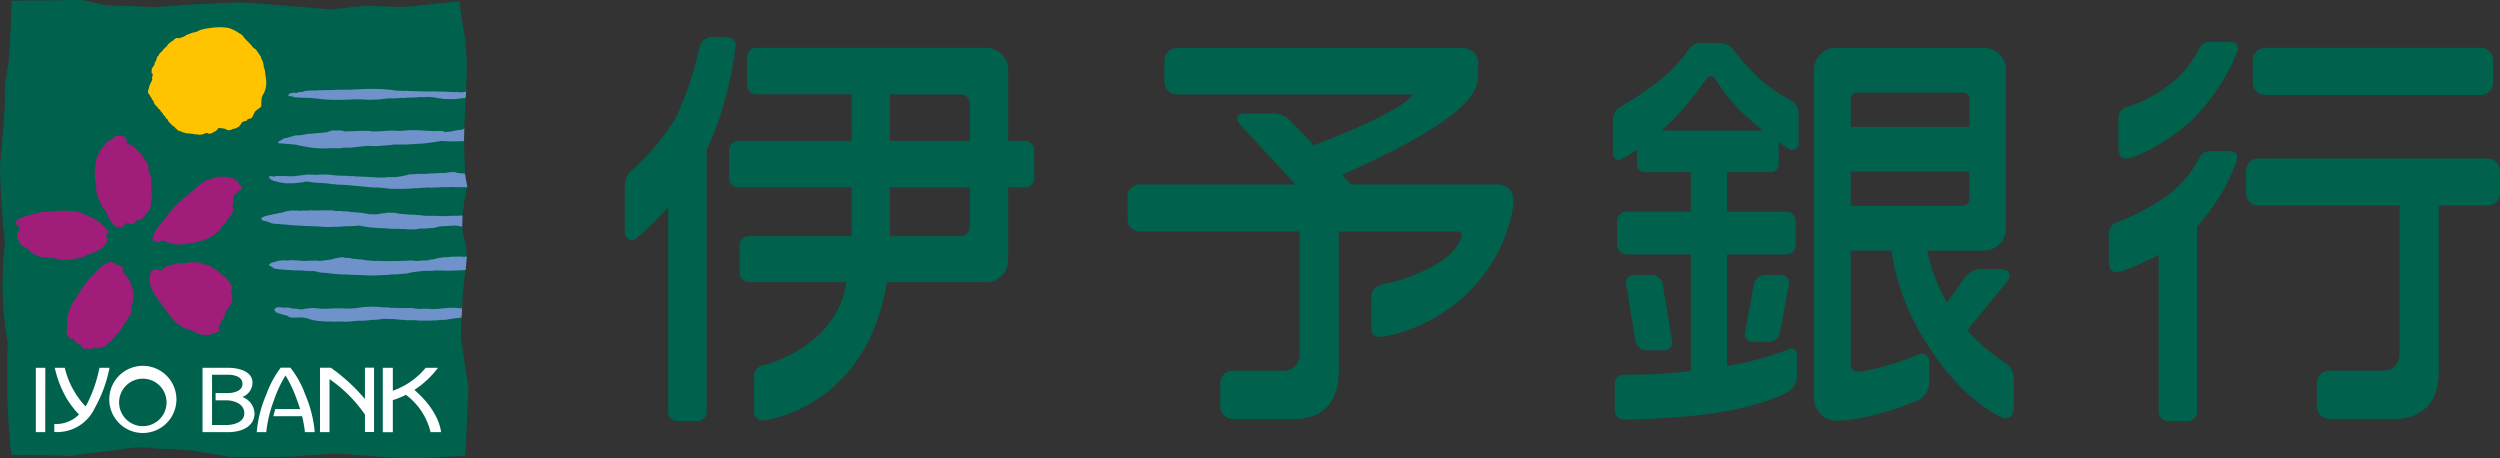
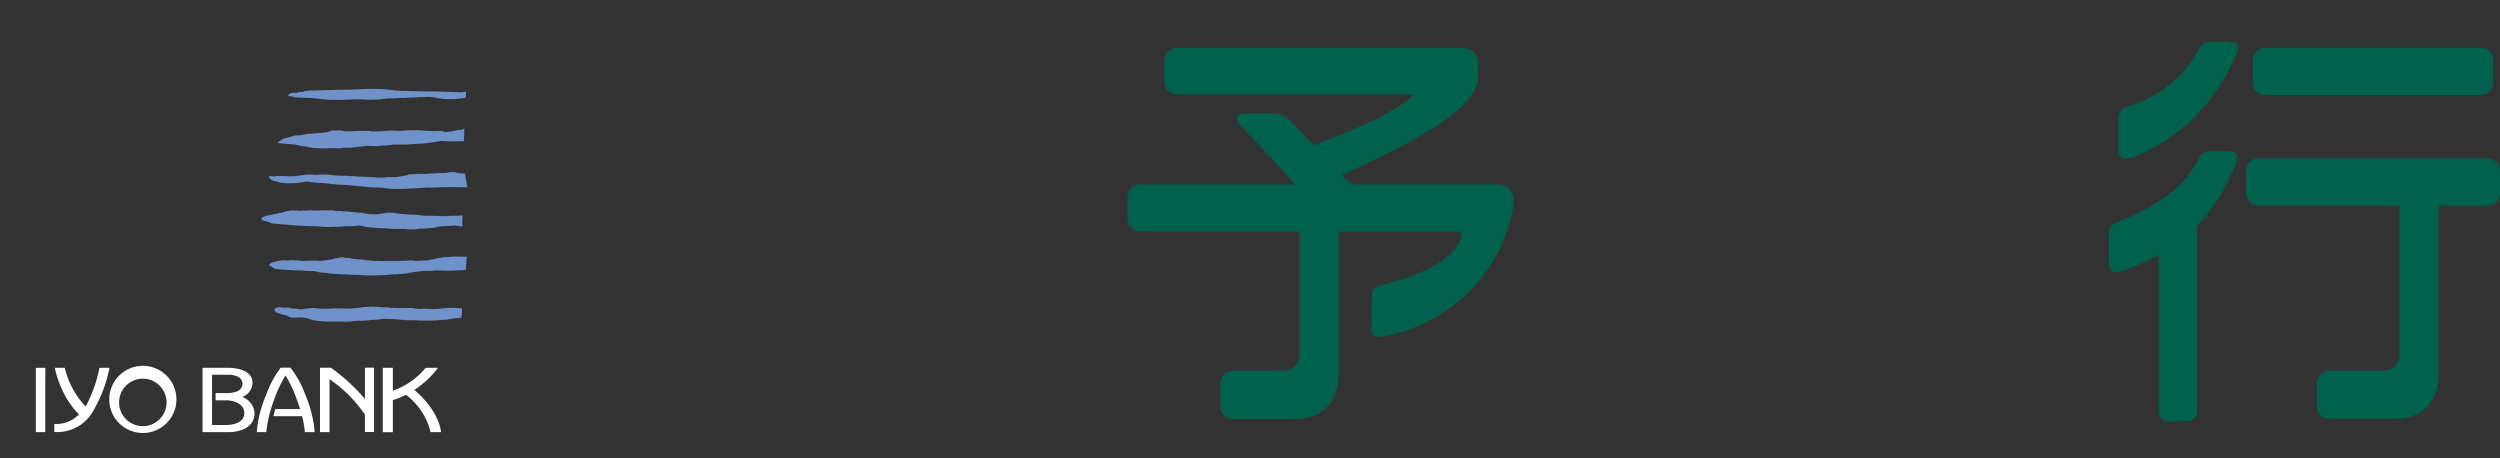
<svg xmlns="http://www.w3.org/2000/svg" width="196.471" height="36.031" viewBox="0 0 196.471 36.031">
  <rect x="0" y="0" width="196.471" height="36.031" fill="#333333" stroke="none" />
  <g id="img_logo02" transform="translate(-179.784 -9071.295)">
    <g id="グループ_1-2" data-name="グループ 1-2">
-       <path id="パス_1-2" data-name="パス 1-2" d="M249.485,9093.468h7.795a1.72,1.72,0,0,0,1.736-1.7v-5.742h1.305a.741.741,0,0,0,.747-.729v-2.2a.742.742,0,0,0-.747-.729h-1.305v-5.614a1.722,1.722,0,0,0-1.736-1.7H239.238a.74.74,0,0,0-.745.728v2.205a.738.738,0,0,0,.745.724h7.474v3.655h-8.887a.74.74,0,0,0-.745.729v2.2a.741.741,0,0,0,.745.729h8.887v3.83h-8.064a.738.738,0,0,0-.745.728v2.156a.736.736,0,0,0,.745.727H246.3c-.773,5.217-6.521,6.526-6.521,6.526a.892.892,0,0,0-.735.846v2.822a.68.68,0,0,0,.677.683l.063,0S247.85,9103.5,249.485,9093.468Zm.233-14.755h5.546a.738.738,0,0,1,.747.729h0v2.926H249.72Zm6.291,7.314v3.1a.738.738,0,0,1-.747.729h-5.544v-3.831Zm-18.428-11.116a26.818,26.818,0,0,1-2.266,8.185v20.565a.737.737,0,0,1-.744.727h-1.533a.735.735,0,0,1-.743-.727v-16.105a20.757,20.757,0,0,1-2.615,2.557.56.56,0,0,1-.742-.28.566.566,0,0,1-.05-.24v-3.818a1.562,1.562,0,0,1,.611-1.143,18.424,18.424,0,0,0,3.372-4.039,25.939,25.939,0,0,0,1.906-5.678,1.032,1.032,0,0,1,.939-.7h1.171c.411-.009.808.313.7.7Z" fill="#00614d" />
      <path id="パス_2-2" data-name="パス 2-2" d="M297.451,9085.79H285.973l-.711-.746c6.215-2.831,10.685-5.31,10.685-7.755v-1.031c0-.606-.358-1.2-1.381-1.2H272.291a.988.988,0,0,0-.994.971v1.719a.986.986,0,0,0,.994.968h18.568s-.685,1.309-7.826,3.994l-1.883-1.97a1.983,1.983,0,0,0-1.247-.532h-2.237c-.682,0-.864.407-.4.9l4.33,4.682H269.385a.984.984,0,0,0-.99.968v1.761a.983.983,0,0,0,.99.969h12.534v9.724a1.229,1.229,0,0,1-1.241,1.212h-4a.982.982,0,0,0-.991.97v1.86a.98.98,0,0,0,.991.971h4.842c2.376,0,3.472-1.545,3.472-3.649v-11.087H294.4a.253.253,0,0,1,.276.228.257.257,0,0,1-.017.119s-.2,1.358-2.49,2.5a15.141,15.141,0,0,1-3.741,1.315c-.555.169-.876.435-.876.97v2.5c0,.534.349.722.982.62a12.805,12.805,0,0,0,6.762-3.586,12.348,12.348,0,0,0,3.42-6.677C298.848,9086.545,298.409,9085.79,297.451,9085.79Z" fill="#00614d" />
-       <path id="パス_3-2" data-name="パス 3-2" d="M318.946,9084.822a.614.614,0,0,0,.618-.607v-1.759c.476.337.819.566.819.566a.516.516,0,0,0,.742-.4v-2.527a1.1,1.1,0,0,0-.551-.886,12.151,12.151,0,0,1-2.586-1.8,18.772,18.772,0,0,1-2-2.239,1.4,1.4,0,0,0-.984-.488h-1.6a1.181,1.181,0,0,0-.926.527,11.539,11.539,0,0,1-2.229,2.383,27.764,27.764,0,0,1-3.169,2.134,1.165,1.165,0,0,0-.539.905v2.69c0,.334.252.673.553.521a9,9,0,0,0,1.335-.781v1.153a.616.616,0,0,0,.62.607h3.611v3.108h-5.042a.742.742,0,0,0-.745.729v1.9a.738.738,0,0,0,.745.729h5.044v9.163a39.346,39.346,0,0,1-5.231.29.7.7,0,0,0-.744.654c0,.015,0,.03,0,.046v2.113a.73.73,0,0,0,.738.722h.007a64.282,64.282,0,0,0,6.457-.419c4.649-.642,6.485-1.8,6.485-1.8a1.482,1.482,0,0,0,.627-1.124v-1.743a.448.448,0,0,0-.68-.435,23.365,23.365,0,0,1-4.808,1.3v-8.761h4.648a.738.738,0,0,0,.745-.729v-1.9a.742.742,0,0,0-.745-.729h-4.648v-3.108Zm-7.558-4.232a34.239,34.239,0,0,0,2.541-3.139.351.351,0,0,1,.644.039,14.374,14.374,0,0,0,2.46,2.964,14.957,14.957,0,0,0,1.31,1.1h-7.985c.33-.286.671-.6,1.03-.964Zm-.2,17.514a.609.609,0,0,1-.49.708.513.513,0,0,1-.139.01h-1.378a.9.9,0,0,1-.864-.718l-.732-4.48a.606.606,0,0,1,.481-.709.664.664,0,0,1,.146-.01h1.38a.9.9,0,0,1,.86.719Zm8.482-.668a.922.922,0,0,1-.875.716h-1.264a.589.589,0,0,1-.621-.556.579.579,0,0,1,.013-.16l.7-3.814a.926.926,0,0,1,.879-.717h1.26a.591.591,0,0,1,.622.559.562.562,0,0,1-.013.158Zm17.722,2.392a14.826,14.826,0,0,1-3-2.574l3.075-3.771c.472-.573.24-1.041-.51-1.041h-1.531a1.611,1.611,0,0,0-1.169.595l-1.447,2.039a13.326,13.326,0,0,1-1.573-4.087h4.456a1.723,1.723,0,0,0,1.737-1.7v-12.534a1.726,1.726,0,0,0-1.737-1.7H324.078a1.724,1.724,0,0,0-1.736,1.7v25.81a1.792,1.792,0,0,0,1.79,1.8,1.538,1.538,0,0,0,.19-.011,12.773,12.773,0,0,0,2.562-.4,22.409,22.409,0,0,0,3.607-1.186,1.6,1.6,0,0,0,.91-1.354v-1.692a.571.571,0,0,0-.826-.567,18.387,18.387,0,0,1-2.479.853c-2.005.607-2.376.474-2.376.474a.506.506,0,0,1-.5-.5v-9h3.207a18.437,18.437,0,0,0,2.965,7.605c2.818,4.4,5.784,5.536,5.784,5.536.371.168.866-.083.866-.741v-2.483a1.355,1.355,0,0,0-.654-1.065Zm-12.166-20.769a.49.49,0,0,1,.5-.48h8.328a.49.49,0,0,1,.5.48v2.205H325.23Zm0,5.723h9.323v2.2a.5.5,0,0,1-.5.487h-8.825Z" fill="#00614d" />
      <path id="パス_4-2" data-name="パス 4-2" d="M357.811,9078.762h16.924a.985.985,0,0,0,.994-.973v-1.764a.986.986,0,0,0-.994-.971H357.811a.985.985,0,0,0-.989.971v1.764A.984.984,0,0,0,357.811,9078.762Zm17.448,4.983H357.29a.984.984,0,0,0-.991.968v1.766a.983.983,0,0,0,.991.971h11.068v11.76a1.23,1.23,0,0,1-1.243,1.212h-4.257a.985.985,0,0,0-.993.97v1.856a.983.983,0,0,0,.993.971h5.111c2.373,0,3.469-1.546,3.469-3.65v-13.116h3.825a.983.983,0,0,0,.992-.97v-1.767a.985.985,0,0,0-1-.968Zm-20.2-9.154h-1.67a.914.914,0,0,0-.726.427,8.314,8.314,0,0,1-2.306,2.866,9.681,9.681,0,0,1-3.333,1.785.956.956,0,0,0-.757.88v2.341c0,.8.323,1.094,1.337.688a15.161,15.161,0,0,0,4.516-2.919,16.323,16.323,0,0,0,3.5-5.308c.138-.374.02-.759-.562-.759Zm0,8.588h-1.67a.913.913,0,0,0-.726.432,8.3,8.3,0,0,1-2.306,2.863,16.548,16.548,0,0,1-4.086,2.241.962.962,0,0,0-.761.881v2.208c0,.8.323,1.1,1.337.69a17.878,17.878,0,0,0,2.583-1.179v12.347a.734.734,0,0,0,.742.727h1.535a.735.735,0,0,0,.742-.727v-14.575a15.389,15.389,0,0,0,3.089-5.08c.139-.375.1-.826-.48-.826Z" fill="#00614d" />
    </g>
    <g id="グループ_2-2" data-name="グループ 2-2">
-       <path id="パス_5-2" data-name="パス 5-2" d="M216.254,9082.405v.337h.014v.537h.012v.339l.014.012v.341l.014.013v.282h.014v.425l.014.014c-.014.071.014.156-.031.212l.18,1.085c.025.042-.031.057,0,.1-.031.015,0,.071-.031.085a.458.458,0,0,0-.028.2c-.029,0,0,.042-.029.055.016.058-.026.07-.014.127-.028.014,0,.072-.012.072.012.069-.029.083-.014.154-.029.016,0,.056-.029.069.015.057-.027.07-.014.127-.031.031,0,.085-.031.111a.469.469,0,0,1-.026.13c.012.056-.029.083-.014.141-.029.013.014.069-.015.086.015.054-.027.083-.012.139-.031.014,0,.073-.031.085.016.069-.027.1-.012.154-.027.029,0,.087-.027.1.014.071-.031.1-.014.171,0,.042-.031.068-.014.113l-.028.9c-.013.056.029.071.016.125.029.015-.014.073.015.1-.015.042.027.071.014.127.029.015,0,.071.029.085-.016.043.029.071.014.114a.74.74,0,0,1,.045.183.43.43,0,0,1,.031.127c-.017.068.057.085.027.169.014.044.029.084.043.127.031,0,0,.056.031.069-.014.044.028.059.014.114.028.016-.014.071.014.085-.012.072.029.112.015.2.027.042,0,.112.027.139.017.143.017.285.02.425.028.013.014.057.014.069l-.083,1.127a.569.569,0,0,0-.029.228c-.027.026,0,.085-.027.111.014.071-.031.114-.014.184-.031.028,0,.087-.031.114.017.083-.028.125-.012.2-.028.027.015.1-.014.127.014.085-.027.142-.014.226-.029.028,0,.1-.029.125.016.087-.027.145-.014.227-.027.042,0,.1-.027.129.014.125-.028.212-.014.337-.028.042,0,.126-.012.168.014.143-.029.239-.014.381h-.013c.013.128-.029.228-.014.354l-.056.846c0,.042.015.1-.011.129.026.014.012.04.012.071h-.012v.295l-.014.017v.941c-.027,0-.014.031-.014.059.031.026-.014.085.017.113-.017.071.026.112.014.184.028.026,0,.083.028.113-.014.069.029.112.015.182.031.015,0,.07.031.085-.014.073.029.113.014.185.028.042.015.127.029.183.014.029-.014.085.014.1-.014.071.031.1.014.17.031.027,0,.085.031.112-.014.07.031.1.015.17.029.029,0,.085.029.114-.014.068.029.1.012.168.031.015-.009.07.017.085-.014.069.029.1.016.169.029.015,0,.07.029.085-.014.07.028.1.014.172.031.012,0,.054.031.067-.013.069.028.1.014.17.029.015,0,.069.029.1-.029.069.014.1,0,.167.027.014,0,.071.031.086-.017.057.031.085.014.156.029.013,0,.069.029.1-.012.058.028.087.014.144.027.013,0,.069.027.083,0,.015-.014.057.017.057-.028.085.017.114,0,.185.031.025,0,.068.031.081a2.787,2.787,0,0,1,.014.466h-.014v.283h-.017c.017.184-.027.341-.01.522v.3l-.014.013c.014.169-.027.3-.014.464l-.014.018c.014.183-.029.323-.014.508l-.012.013c.012.184-.027.324-.013.509l-.014.013c.017.156-.027.268-.014.438h.011a2.9,2.9,0,0,0,0,.4l-.014.013c-.013.086,0,.186-.013.255-.014.044,0,.1-.014.144.016.139-.026.252-.012.393-.031.059,0,.143-.028.186a.589.589,0,0,1-.014.225c.014.125-.031.211-.014.323-.014.013,0,.044-.014.057-.045.013-.1-.013-.146.013h-.271l-.014.017c-.158-.015-.3.031-.46.015l-.014.016c-.158-.015-.289.028-.447.015v.014l-.014-.014c-.058.029-.158-.014-.214.014-.146-.014-.275.03-.433.018v.015c-.156-.014-.271.027-.429.014l-.016.016c-.172-.015-.3.028-.474.017-.043.027-.129,0-.172.027-.127-.014-.244.028-.374.016l-.014.013c-.172-.026-.3.018-.474,0-.014.027-.031.014-.045.014a.189.189,0,0,0-.127,0c-.2.014-.374-.027-.563-.013h-.012c-.13.015-.23-.026-.374-.013-.043-.027-.129,0-.187-.027-.1.017-.171-.026-.287-.014-.043-.027-.115,0-.158-.027-.127.015-.215-.026-.33-.011-.059-.028-.143,0-.187-.028a2.508,2.508,0,0,0-.332,0c-.045-.029-.113,0-.156-.029-.132.016-.217-.027-.345-.012-.043-.029-.115,0-.158-.029-.131.015-.217-.027-.345-.012l-.016-.016c-.144.016-.257-.025-.4-.01-.057-.031-.144,0-.187-.014-.144.014-.245-.031-.388-.016v-.014c-.141.015-.242-.027-.388-.012V9107c-.143.015-.258-.028-.4-.012v-.016c-.156.018-.271-.026-.429-.011l-.014-.015c-.2.015-.374-.025-.575-.01l-.012.014c-.129-.014-.232.029-.362.015-.058.029-.142,0-.187.029-.127-.015-.23.029-.359.015-.041.029-.129,0-.185.029-.146-.012-.261.031-.4.015l-.014.016a3.673,3.673,0,0,0-.388,0l-.014.013c-.144-.013-.256.027-.4.015-.043.027-.13,0-.173.029-.141-.014-.242.029-.385.016v.015h-.2l-.016.014h-.158v.015h-.747l-.014.016v-.016H201.9v.014h-1.911v.014H198.7v.015h-.145l-.012-.015h-.058l-.014.015h-.043l-.014-.017-.031.017h-.1l-.015-.017h-.345v-.017h-.168l-.014-.014h-.058v-.014h-.057l-.015-.014h-.072l-.014-.016h-.043l-.014-.014H197.4l-.016-.013h-.043l-.014-.015h-.068l-.013-.015H197.2v-.014h-.16v-.015h-.069l-.017-.013H196.9l-.014-.014h-.073v-.015h-.074l-.012-.013h-.072v-.016h-.1l-.014-.013H196.5l-.017-.013H196.4v-.016h-.158v-.014h-.07l-.014-.015h-.062l-.014-.012h-.07v-.016h-.086l-.015-.012h-.055v-.015h-.071l-.014-.015h-.059l-.013-.012h-.088v-.015h-.143v-.016h-.073l-.014-.014h-.07l-.014-.015h-.072v-.014h-.069l-.012-.014h-.058v-.015h-.1v-.015h-.158l-.016-.014h-.143l-.015-.014H194.3v-.015h-.17l-.016-.015h-.165v-.012h-.172v-.016h-.156l-.014-.015h-.161l-.012-.015h-.158v-.016h-.187l-.013-.013h-.175v.023h-.314l-.014-.015h-.146l-.012-.013h-.158v-.014H192.1l-.014-.014h-.175l-.014-.016h-.172v-.016h-.16l-.014-.015h-.185v-.017h-.16v-.013h-.4v-.015h-.175l-.014.015h-.215v.014h-.115v.014h-.1l-.014.014h-.115l-.017.015h-.069l-.016.014h-.115l-.014.012h-.1l-.014.014H189.6v.035h-.115v.015h-.2c-.043.015.275,0-.115.015l-.014.015h-.115l-.016.014h-.082c-.046,0,.244-.015-.115.015v.015h-.1c-.045,0,.314-.017-.129.017-.031,0,.287-.017-.115.014v.014h-.1l-.014.014h-.088c-.041,0,.275-.014-.113,0l-.015.014h-.1v.016h-.1v.015h-.1c-.045,0,.273-.015-.115.013l-.016.015h-.083l-.017.014h-.086c-.043,0,.273-.015-.127.015v.016h-.089c-.043,0,.285-.016-.115.014h-.088l-.014.014h-.086l-.014.014h-.084v.015h-.1l-.016.015h-.072l-.014.013h-.088l-.014.016h-.088v.013h-.1l-.017.016h-.068l-.015.014h-.143l-.017.016h-.07l-.014.015H186v.012h-.086l-.015.016h-.069l-.017.013h-.072v.015h-.1v.013h-.072l-.016.015h-.068v.015H185l-.014-.017h-.376l-.014-.014h-.544l-.014-.014h-.6l-.014-.014h-.879l-.012-.015h-.014l-.016.015-.014-.015-1.433.008-.017.014v-.014h-.342l-.017-.041v-.073h-.022v-.125h-.014v-.071l-.013-.014.013-.029h-.013v-.156h-.014v-.14l-.016-.014v-.127l-.017-.015v-.111l-.014-.018v-.308h-.012v-.122h-.014v-.169l-.014-.014v-.156l-.017-.016v-.168H180.5V9105l-.012-.014v-.186h-.017v-.141l-.013-.013v-.169l-.014-.015v-.381l-.014-.014v-.254h-.017v-.256h-.017v-.24l-.014-.013v-.324l-.012-.015v-.212l-.017-.015-.01-2.354s.046.029.017-.028h-.017v-.069h.013v-1.044h.014l-.014-.027.014-.015v-.676h.015v-.085h-.027l.014-.042v-.3h-.014v-.1l-.014-.015v-.057l-.015-.014v-.085h-.014v-.069l-.014-.015v-.054h-.016v-.158l-.015-.013v-.086h-.012v-.085l-.014-.014v-.083l-.014-.015v-.069l-.016-.016v-.1h-.017v-.083l-.014-.014v-.084l-.014-.014v-.086l-.014-.015v-.227h-.012v-.112h-.014v-.139h-.017v-.129h-.014V9096l-.015-.015v-.14l-.014-.015v-.142h-.016v-.168l-.015-.018v-.182l-.015-.013v-.425h-.014v-.256h-.014v-.38h-.014v-.973h.015v-.422l.016-.016v-.324l.013-.014v-.5h.018v-.241h.017v-.2l.015-.015v-.183l.017-.016v-.186l.014-.013V9091h.014v-.125h.014v-.142h.014v-.127h.016v-.3h0v-.168l-.017-.015v-.171h-.016v-.17l-.014-.012v-.143l-.014-.016v-.168h-.045v-.149l-.017-.014v-.154l-.014-.015v-.156h-.013v-.161h-.016v-.338l-.017-.015v-.169h-.014v-.184l-.014-.014v-.154h-.014v-.157l-.014-.014v-.238l-.017-.014v-.239h-.014v-.212h-.014v-.269h-.022v-.253h0v-.271h-.014v-.31l-.014-.013v-.281h-.014v-.283h-.017l.017-.014v-.085H179.8v-.409h-.014v-.564h.016c-.016-.141.026-.254.012-.4.028-.042,0-.112.028-.156-.014-.1.027-.17.014-.253.014-.042-.016-.1.014-.127-.014-.085.027-.143.014-.241.028-.027,0-.1.028-.125-.014-.114.029-.185.013-.281.027-.044,0-.113.027-.157-.015-.1.028-.154.014-.252.028-.042-.015-.114.014-.156-.015-.1.028-.168.014-.281.031-.044,0-.127.027-.169-.013-.127.03-.227.014-.354h.016c-.016-.139.027-.224.01-.365.031-.042,0-.113.031-.156-.017-.125.027-.212.01-.337.017-.042-.014-.126.017-.186-.017-.126.028-.225.014-.351.028-.042,0-.127.028-.185-.017-.112.026-.2.012-.311h.014v-.324h-.031l.014-.014-.014-.015c.014,0,.014-.014.014-.027l-.014-.014v-.818c.028-.029,0-.1.028-.127-.014-.071.029-.112.014-.2.029-.014-.014-.071.015-.1-.015-.057.028-.085.014-.154.027-.016,0-.073.027-.1-.014-.057.029-.1.014-.17.029-.016,0-.085.029-.1-.014-.069.029-.1.014-.153.031-.028,0-.087.031-.1-.031-.069.014-.112,0-.169.028-.029,0-.07.028-.085-.014-.069.026-.111.012-.169.028-.028,0-.085.028-.1-.014-.071.027-.1.013-.156.028-.029,0-.069.028-.083-.014-.071.031-.114.017-.186.014-.015-.017-.068.014-.085.014-.056,0-.127.014-.183h-.017c.029-.044,0-.129.029-.171-.015-.142.028-.253.014-.4h.014c-.017-.153.031-.268.014-.422l.014-.015c-.014-.154.027-.281.014-.451h.014a4.777,4.777,0,0,1,0-.493h.017v-.354l.012-.014v-.337l.017-.015v-.381l.014-.013v-.409h.014V9072h.014v-.366l.014-.014v-.24c.04-.042.143,0,.2-.028h.261c.014.026.028.013.041.013l.014-.013h.618c0-.018.014-.018.031-.018l.014.018c.012-.045.041.014.055-.018h1.236c.031-.027.072-.013.1-.013.016.026.06.013.089.013v-.013h1.132c.015-.027.029.013.044,0,.3-.029.632,0,.936-.018l.014-.014h.759l.13.041c.027.029.1.015.143.029l.13.042c.057-.016.1.014.158.014.03.013.074.027.115.042s.1.012.143.027a.828.828,0,0,1,.117.041.627.627,0,0,0,.171.015c.031.013.072.027.1.041a.586.586,0,0,0,.16.029.954.954,0,0,1,.115.041c.031.014.115,0,.142.014.016.029.071,0,.088.029a2.249,2.249,0,0,0,.429.013v.014h.275l.014.016h.359v.013h.4l.014.015h.3l.017.018c.071-.018.156,0,.213-.018.06.029.146-.014.187.015h.287l.017.012h.314l.013.013h.3l.014.015c.189-.015.332.026.5.014l.017.013h.314c.014.027.057.016.1.015v-.015c.142.015.259-.028.4-.015l.016-.014c.146.014.257-.03.4-.018l.014-.014c.156.014.287-.029.46-.015.042-.029.129.014.185-.014.16.011.287-.03.447-.017v-.04c.173.014.3-.029.46-.015l.013-.018c.156.013.3-.026.46-.013l.014-.014c.185.014.331-.032.5-.018l.014-.015a1.292,1.292,0,0,0,.23,0h.345v-.009h.3l.014-.015c.187.015.345-.031.534-.019l.014-.013a.6.6,0,0,0,.228-.015h.359v-.014h.331l.014-.016h.318v-.013h.388v-.014c.071.014.17,0,.23.014.028,0,.07.014.1-.017v.017c.084.014.189,0,.261.012.129-.015.23.027.359.015.041.026.129,0,.185.026.115-.013.2.027.33.015v.014c.13-.014.216.029.345.014.043.027.129-.015.175.015.111-.017.185.026.3.012.045.029.115,0,.156.029.115-.016.189.025.3.012.027.029.1,0,.129.029.115-.016.216.024.331.012.043.029.115,0,.144.027.114-.029.184.013.3,0,.045.026.115,0,.16.026.115-.014.2.029.3.015.058.026.129,0,.187.026.088-.015.144.028.246.015.041.028.115,0,.156.028.06,0,.129-.017.175.013.041,0,.084-.013.1,0,.132-.016.215.028.33.014.046.027.13,0,.175.027.1-.015.17.027.271.015.043.027.115,0,.158.027.115-.016.189.024.288.014.027.024.1,0,.129.024.1-.026.158.015.244,0,.043.027.117,0,.158.027.088-.013.132.029.216.013.028.029.088,0,.115.029.027,0,.058-.015.074.014a.448.448,0,0,0,.2-.016c.1.016.155-.027.256-.015.031-.029.089,0,.115-.029.088.016.146-.029.23-.013.031-.029.1,0,.129-.017.086.015.129-.028.216-.015.027-.029.086,0,.113-.029.087.016.144-.028.23-.014.016-.029.074,0,.1-.029a.262.262,0,0,0,.142-.015c.072.015.13-.027.2-.014.031-.03.1,0,.133-.018.1.015.156-.027.243-.013.041-.029.1,0,.129-.029a.269.269,0,0,0,.144-.014.59.59,0,0,0,.23-.018h.63l.014.017h.431l.016.014h.3l.017.014h.373l.014.016h.287l.013.012h.589l.017.014h.285c0,.015.014.015.029.015.045-.03.1,0,.143-.03a.641.641,0,0,0,.173,0c.028-.014.074,0,.1-.014.057-.015.132,0,.172-.016.1.016.159-.026.258-.014.029-.031.115,0,.144-.031.1.015.16-.026.26-.014.028-.029.1,0,.13-.029.1.015.156-.029.257-.017.028-.027.088.017.115-.013.1.013.156-.028.244-.015.028-.029.088,0,.129-.029.088.015.142-.027.244-.017.029-.027.1,0,.129-.027a1.294,1.294,0,0,1,.23-.015c.043-.027.1,0,.144-.013.087.013.129-.029.216-.018.041-.026.115,0,.142-.026.088.014.129-.029.216-.016.027-.026.1,0,.144-.026.086.013.141-.031.228-.018.029-.026.088,0,.115-.026.088.014.158-.029.259,0,.028-.029.084,0,.127-.029.043.016.131-.042.131.042-.014.056.031.085.013.141.029.027,0,.1.031.127-.028.057.013.1,0,.17.027.014,0,.085.027.1-.014.083.029.114.015.183.031.029,0,.071.031.085-.014.085.029.127.016.2.014.042.014.086.028.127-.041.014,0,.043.014.059-.028.069.017.113,0,.181.031.031,0,.085.031.1-.013.057.029.083.016.143.029.026,0,.081.029.111-.014.057.029.083.014.142.029.026,0,.085.029.111,0,.027-.014.057.015.07-.029.071.016.1,0,.186.03.012,0,.056.03.085-.014.056.031.084.013.153.03.014,0,.057.03.071-.012.07.029.1.015.169.029.013,0,.069.029.1-.014.058.031.1.014.17.017.016-.014.087.017.1a1.779,1.779,0,0,1,.015.253c.028.027,0,.086.028.127-.012.142.031.241.017.4h.014a.408.408,0,0,0,.017.2v.3h.014v.339c.014,0,0,.026.017.041l-.017.014c.017.156,0,.325.017.479l-.014.016v.507l-.014.016v.438h-.014v.437l-.015.015v.31l-.039.607v.295h-.014c.014.156-.029.285-.014.438v.015c.017.169-.027.3-.014.466h-.014c.017.168-.027.3-.014.465h-.014v.281h-.014c.017.156-.026.269-.012.41Z" fill="#00614d" />
-       <path id="パス_6-2" data-name="パス 6-2" d="M191.415,9078.5l.014-.1h0c0-.042.027-.042.013-.085h.014c0-.041.031-.055.017-.1h.014c-.014-.042.027-.054.014-.1h.014c-.014-.041.027-.041.014-.083h0c0-.029.043-.03.027-.071.046-.027.016-.085.06-.112,0-.042.043-.07.056-.112s.041-.057.055-.114c.03-.027.014-.1.014-.139l-.014-.1h.014c-.014-.042.029-.056.012-.113h.017c0-.056.045-.126,0-.183-.026-.013-.053-.013-.067-.039,0,0,.014-.026,0-.026a.392.392,0,0,1,0-.128v-.183h.017a.278.278,0,0,1,.053-.112.152.152,0,0,1,.045-.058.5.5,0,0,1,.1-.141c-.014-.042.031-.057.014-.1h0c.014-.056.014-.111.043-.127s.031-.054.058-.069c-.014-.028.028-.028.014-.07h0c0-.041.043-.057.043-.1h.014a.243.243,0,0,1,.1-.238v-.011a.014.014,0,0,0,.016-.011v0a.2.2,0,0,0,.072-.127,1.8,1.8,0,0,1,.156-.17c.043,0,.057-.042.087-.071.012-.056.071-.083.1-.127a1.146,1.146,0,0,1,.141-.153c.014,0,.028-.015.043-.027a.279.279,0,0,0,.113-.143c.045-.042.058-.1.1-.111a.792.792,0,0,1,.129-.114c.029-.015.043-.042.07-.042a.184.184,0,0,1,.1-.071c0-.013.027,0,.027-.026.074-.027.1-.1.173-.142a.175.175,0,0,1,.057-.042c.027,0,.027-.015.045-.028h.142v.014a.393.393,0,0,0,.23-.044c.029,0,.043,0,.057-.027a.11.11,0,0,0,.07-.015c.031-.012.045-.012.058-.027a.148.148,0,0,0,.074-.028.426.426,0,0,0,.156-.1c.014-.015.045,0,.029-.015a.071.071,0,0,0,.055-.029c.031,0,.031-.014.047-.027.041.015.055-.015.086-.015a.06.06,0,0,0,.055-.027.168.168,0,0,0,.088-.028.084.084,0,0,0,.057-.026c.045.012.058-.016.086-.029.057.014.074-.016.115-.016h0c.043,0,.057-.028.088-.028s.084,0,.1-.026a.077.077,0,0,0,.055-.029c.029,0,.043,0,.057-.029.031.016.043-.014.058-.014s.027-.029.043-.029c.045-.014.057-.014.072-.026a.076.076,0,0,0,.057-.031c.031-.014.072,0,.1-.014v-.015c.044.015.056-.013.1-.013h0c.06,0,.086-.031.129-.031.058.016.072-.026.13-.013v-.014c.186,0,.331-.06.517-.06.014-.014.058,0,.086-.014h0a3.777,3.777,0,0,1,.8,0h.1v.015h.1v.015c.012-.015.026-.015.055-.015v.015c.029.014.072,0,.087.014a.113.113,0,0,0,.071.026c.085.027.159.071.259.1.086.057.187.085.259.141.074.014.1.083.158.083.017.042.06.042.088.07.014.044.07.015.1.058a.733.733,0,0,1,.23.237c.029.029.043.056.072.085a2.635,2.635,0,0,0,.275.281c.027.053.086.067.115.124.055.068.129.127.187.194a.32.32,0,0,0,.1.142.9.9,0,0,1,.3.268c.014.042.043.055.057.083.016.044.058.059.058.1a.247.247,0,0,1,.043.042c0,.043.03.056.058.083,0,.057.057.07.057.111h.015c-.015.029.014.044.028.058-.014.042.015.069.015.1s.031.044.031.071.014.028.027.042a.064.064,0,0,0,.029.056c-.016.029.014.027.028.042-.014.042.017.056.017.085a.161.161,0,0,0,.027.085c-.014.068.029.083.015.142h.014a.671.671,0,0,0,.017.194h.014c0,.042,0,.057.029.069-.015.044.014.058.014.085,0,.056.028.056.028.1h0a.951.951,0,0,0,.031.212c-.014.083.031.125.017.211.027.056.014.141.041.21a1.332,1.332,0,0,0,.015.252v.111h0l-.012.086h0v.085h-.013c-.017.068,0,.14-.017.2h-.014c.017.041-.027.054-.014.1h-.014c.014.042-.029.042-.014.1-.043.029-.027.085-.057.127-.041.112-.142.183-.159.295s-.069.144-.053.255h0l-.016.1h0a3.415,3.415,0,0,0-.013.393h0c.029.085-.055.085-.069.141-.046,0-.014.042-.06.042-.042.029-.069.071-.129.085a.49.49,0,0,1-.1.086.453.453,0,0,0-.158.168c-.012.017-.041.028-.028.056-.014.031-.045.031-.027.073a.065.065,0,0,0-.031.056c-.027.014-.027.07-.055.1a.346.346,0,0,1-.189.212c-.041-.013-.055.015-.1.015h0c-.044,0-.058.029-.088.029s-.043.028-.057.042-.043.056-.057.083a.015.015,0,0,0-.015.017h-.086v.014c-.043,0-.057.015-.1.015v.014c-.045-.014-.058.015-.084.029-.1.015-.115.111-.16.169-.031.028-.031.069-.07.1a.794.794,0,0,1-.1.1c-.028.013-.028.041-.059.041a.067.067,0,0,0-.057.029c-.028,0-.028.029-.058.042a.072.072,0,0,0-.057.029c-.029,0-.043.013-.072.013h0c-.057,0-.07.027-.115.03h0c-.057-.017-.057.027-.1.014v.015c-.029,0-.029.014-.041.026a.08.08,0,0,0-.06.027c-.027,0-.043,0-.057.017h-.216v-.015a.265.265,0,0,1-.141-.068c-.046,0-.031-.042-.073-.028h0c-.058,0-.072-.027-.131-.014v-.014h-.086v-.013c-.1.013-.187-.043-.271,0s-.1.169-.2.2c-.014.042-.055.029-.069.071-.048-.013-.048.014-.074.014s-.028.031-.041.031a.073.073,0,0,0-.06.027c-.027,0-.027.027-.055.042-.045-.015-.045.014-.06.027a.1.1,0,0,0-.069.015h-.16a.38.38,0,0,1-.072-.044.6.6,0,0,0-.156,0v.017c-.031-.013-.045.015-.06.015s-.043.026-.055.026a.149.149,0,0,1-.074.016v.013c-.041-.013-.041.029-.086.014v.016c-.029,0-.058-.014-.071,0a.47.47,0,0,1-.244,0c-.031,0-.058-.044-.087-.016a.689.689,0,0,1-.317-.042h-.014a1.28,1.28,0,0,1-.244-.028h-.028c-.031-.014-.074,0-.074-.014h-.156c-.014-.026-.058-.013-.058-.026h-.059v-.014c-.045.014-.058-.028-.115-.014a.072.072,0,0,0-.058-.029,1.142,1.142,0,0,0-.316-.109,1.2,1.2,0,0,1-.13-.114.249.249,0,0,0-.1-.068c-.027-.07-.1-.114-.158-.171a.524.524,0,0,0-.086-.054.306.306,0,0,1-.115-.112c-.059-.043-.059-.112-.131-.126-.014-.042-.072-.069-.1-.112.014-.026-.016-.044-.016-.057-.044-.112-.158-.154-.2-.252h-.014c-.012-.085-.071-.112-.115-.167-.041,0-.041-.057-.07-.071.014-.086-.072-.1-.088-.14s-.086-.068-.1-.125-.043-.041-.043-.085a.662.662,0,0,0-.132-.083c-.014-.044-.041-.071-.057-.112-.027-.013-.041-.042-.058-.057a1.863,1.863,0,0,1-.216-.251.064.064,0,0,0-.031-.057c.031-.125-.071-.156-.115-.225,0-.042-.026-.042-.039-.069.014-.028-.014-.028-.014-.056s-.034-.029-.034-.057a.153.153,0,0,0-.069-.07c.014-.042-.015-.042-.015-.057-.017-.041-.045-.068-.059-.112-.043-.015-.057-.068-.087-.1a.187.187,0,0,1-.014-.083Z" fill="#ffc300" />
-       <path id="パス_7-2" data-name="パス 7-2" d="M181.01,9088.861c0-.04.029-.04.016-.071h.014c0-.041.029-.054.014-.1h.015c.014-.029.014-.083.041-.1.045-.042.07-.083.131-.1.027.014.043-.016.055-.03.045.015.058-.013.087-.027.028.015.028-.016.045-.028s.057,0,.07-.015a.452.452,0,0,0,.058-.028c.043.013.057-.016.085-.029.045.013.045-.012.072-.026.043.014.057-.013.087-.03.027.018.043-.014.057-.014a.174.174,0,0,0,.085-.026c.057.013.071-.016.115-.029.014-.014.057,0,.07-.029a.231.231,0,0,0,.146-.028c.042.014.055-.015.085-.016.058.016.07-.024.115-.024h0c.058.013.07-.019.1-.031.06.013.074-.014.117-.027.041.014.058-.015.1-.015v-.014c.027.014.041-.014.055-.014.043,0,.043-.031.074-.031a.163.163,0,0,1,.084-.013v-.014c.173,0,.318-.016.5-.016.043.014.158.027.2-.017.058.017.086-.014.146-.014v-.015h.074v.015a1.135,1.135,0,0,0,.314-.029h0a.4.4,0,0,0,.117-.013l.057-.016h.172a.1.1,0,0,0,.085,0c0,.013.017.013.031.013.041-.029.127,0,.172-.029h.045v.015h.07c.057,0,.057.041.115.027h0c.1.027.154-.029.257,0h0l.172.012c.031.016.046.016.072.029a.9.9,0,0,0,.29.012c.029.015.043.029.069.029a.422.422,0,0,0,.175.056v.014c.043,0,.055.028.1.014a.07.07,0,0,0,.055.027c.074.058.158.058.218.1h.012c.029.044.089.041.115.058a.107.107,0,0,0,.089.041c.014.042.055.041.1.057.016.042.084.012.087.042a1.051,1.051,0,0,1,.4.209.192.192,0,0,1,.115.07c.041,0,.058.027.086.04a.562.562,0,0,0,.1.072.411.411,0,0,0,.158.152h.016a3.462,3.462,0,0,0,.345.336c.014.054.074.083.115.125.029,0,.043.026.06.057v.07c-.014.025-.031.056-.045.086-.045.068-.115.1-.115.209h-.014c0,.041-.014.1.014.112h.017a.137.137,0,0,0,.084.1c0,.027.031.027.017.071h-.017c.017.044-.029.058-.014.1-.015.027-.015.054-.041.069s-.016.085-.057.1v.03c-.014.029-.014.069-.057.083v.015c0,.027-.045.042-.045.07-.057.027-.057.085-.086.112-.057.07-.143.129-.2.2a1.4,1.4,0,0,0-.132.071c0,.012-.044-.017-.044.012-.041-.012-.054.016-.081.029-.076,0-.076.085-.163.085a.459.459,0,0,1-.1.057c.014.03-.031,0-.031.03-.026,0-.04,0-.053.015a.081.081,0,0,0-.062.025c-.041-.013-.041.017-.069.029-.046-.013-.058.014-.088.029-.027-.016-.043.013-.074.028-.041-.015-.041.015-.069.015s-.046.026-.072.026c-.043-.013-.058.014-.072.031-.043-.017-.043.013-.072.027s-.043.056-.086.042a.1.1,0,0,1-.057.056c-.058,0-.086.016-.144.016v.014c-.043-.014-.057.014-.1.028-.041-.015-.058.016-.1.016h0c-.041-.016-.041.026-.086.026h0c-.043-.013-.058.029-.1.017v.013c-.043-.013-.057.027-.115.014v.014c-.057-.014-.07.016-.129.016v.015c-.043-.014-.057.017-.115.017h0c-.055-.017-.082.026-.16.026h0c-.115.029-.283,0-.412.03-.146-.013-.245.042-.376,0h-.086v-.015h-.086v-.014h-.07c-.031,0-.045-.027-.087-.027-.016,0-.029-.029-.059-.014-.027-.016-.043-.042-.084-.029v-.015c-.044.015-.044-.026-.087-.015,0-.027-.042,0-.058-.024H183.9c0-.016-.012-.016-.026-.016-.017.029-.089,0-.115.029h-.045v-.013h-.1c-.014,0-.029-.029-.071-.029h0a.637.637,0,0,0-.243-.012v-.015c-.074-.015-.174.015-.244-.013h-.031c-.031-.013-.043-.044-.071-.027a.159.159,0,0,0-.075-.028c-.115-.083-.328-.057-.4-.182h-.027c-.014-.013-.031-.042-.058-.026a.324.324,0,0,0-.086-.059.685.685,0,0,0-.144-.139c-.014-.041-.086-.041-.1-.1a.384.384,0,0,0-.13-.125c-.057,0-.088-.043-.129-.056s-.015-.029-.043-.014c-.031-.041-.1-.026-.132-.058-.07-.055-.115-.139-.2-.168-.031-.012-.045-.054-.072-.054-.1-.071-.016-.281-.158-.308,0-.027-.017-.027-.032-.042.016-.044-.012-.057-.012-.085a.267.267,0,0,0-.029-.059c0-.054-.028-.081-.014-.151h0c0-.042.041-.042.027-.085h0c.014-.057,0-.127.014-.184.041-.014.041-.07.1-.07.014-.042.069-.056.069-.1h.014v-.085h.016c-.029-.027,0-.112-.043-.139.014-.029-.016-.029-.027-.042.012-.041-.017-.041-.031-.057a.251.251,0,0,1-.084-.056c-.045-.027-.1-.043-.146-.071.014-.041-.029-.026-.016-.069Zm4,8.5v.1c.014.029.014.042.026.07.031.058.089.084.1.155,0,.027.026.027.026.069a.77.77,0,0,0,.118.153c.014,0,.031,0,.031.015.041,0,.084-.027.143-.015.041-.013.088-.041.13-.029,0,.1,0,.186.055.226,0,.026.047,0,.06.026.072.015.055.1.115.114a.988.988,0,0,0,.217.1h.039c0,.027.06,0,.029.042h.017l.016.085c.014,0,0,.014,0,.014.041.028.027.085.086.085,0,.041.043.026.057.054s.058.029.088.056.055.016.072.042h.1c.014-.014.014-.042.047-.026.041-.016.068-.044.129-.029v.014h.027c.041,0,.058.042.086.042h.1c0-.016.029,0,.029,0,.026-.016.026-.044.072-.029.027-.015.041-.042.069-.029v-.013a.691.691,0,0,1,.29-.015h0c.043-.015.043.027.084.015v.013h.074c.014-.013.014-.027.055-.027.014-.015.014-.03.045-.03h0c.057,0,.072-.04.127-.014h.1c0-.015.029,0,.029,0,.014-.028.029-.028.043-.042.043-.014.055-.042.1-.058.029-.027.1-.057.115-.1.043-.041.07-.083.1-.112a.113.113,0,0,0,.072-.041c.06-.058.129-.1.189-.156.027-.07.1-.085.142-.154a.805.805,0,0,1,.1-.141c.026-.071.112-.1.125-.156a.6.6,0,0,1,.13-.114.634.634,0,0,0,.2-.255,2.233,2.233,0,0,0,.173-.2c.013-.027.013-.041.027-.055,0-.042.044-.03.044-.07a.111.111,0,0,1,.053-.1c-.014-.041.014-.041.014-.083h0c.031-.056.074-.071.115-.114,0-.042.044-.056.06-.083a.274.274,0,0,0,.041-.058.278.278,0,0,0,.045-.056c.057-.069.07-.2.129-.269.043-.028.026-.068.07-.085a1.139,1.139,0,0,0,.115-.225.149.149,0,0,1,.027-.069c-.014-.043.028-.043.014-.085h.014v-.1c-.028-.057-.115-.069-.088-.154.029-.014,0-.056.029-.056a.526.526,0,0,1,.043-.17c.028-.027.028-.085.057-.1a.136.136,0,0,1,.029-.084c-.016-.083.027-.141.013-.224h.014v-.1h.016v-.1h.014v-.31c-.014-.039-.041-.057-.027-.1h-.014c.014-.071-.029-.1-.016-.154h-.014c.014-.057-.017-.057-.017-.111,0-.017-.029-.027-.029-.071,0-.027-.026-.04-.014-.069-.012-.042-.041-.058-.027-.111h-.014c0-.044-.017-.059-.017-.1s-.029-.026-.029-.07c0-.015-.026-.027-.026-.057s-.029-.014-.016-.042c-.045-.026-.031-.1-.074-.111,0-.043-.041-.015-.041-.055-.014,0,0-.028-.014-.028-.017-.044-.048-.059-.062-.1a.3.3,0,0,1-.088-.126c-.053-.026-.053-.083-.1-.112-.017-.1-.16-.111-.16-.224h-.014c.014-.042-.029-.071-.015-.127h-.014c.014-.056-.031-.071-.017-.141h.017a.124.124,0,0,0-.088-.125.775.775,0,0,0-.129-.112c-.045-.013-.06-.042-.088-.058-.027,0-.087-.014-.115.015,0,0-.027,0-.027-.014-.045,0-.06-.042-.088-.069-.027,0-.027-.015-.041-.027-.074-.015-.115-.07-.189-.084a.181.181,0,0,1-.1-.043c-.041.016-.041-.012-.072-.026a.136.136,0,0,0-.112.026c-.06.016-.074.058-.132.058a.123.123,0,0,1-.084.028.076.076,0,0,1-.06.029.072.072,0,0,1-.055.027c-.014,0-.014.028-.059.014-.015.015-.015.044-.043.03a.071.071,0,0,1-.055.026c-.029.07-.115.07-.146.142-.07.057-.144.127-.213.185-.06.112-.171.154-.23.251a.679.679,0,0,1-.158.143c-.044.016-.058.044-.086.07-.041.071-.115.1-.158.17-.027.042-.044.1-.1.112a2.545,2.545,0,0,1-.172.2,2.147,2.147,0,0,1-.214.31c-.041.071-.1.127-.143.2a.2.2,0,0,0-.041.056,1,1,0,0,0-.1.169c-.045.059-.072.142-.127.185-.015.027-.033.069-.06.083a.423.423,0,0,1-.1.172s0,.013-.017.013c-.026.043-.041.083-.069.126-.072.1-.129.2-.2.283-.029.027-.029.069-.057.084s-.028.07-.058.085a.818.818,0,0,0-.084.211h-.014c.014.042-.031.042-.013.1h-.014c.014.028-.017.041-.031.056a.633.633,0,0,0-.084.241.29.29,0,0,1-.045.112c0,.041-.029.041-.029.083h0a.506.506,0,0,1-.069.212h-.014c.014.056-.017.056-.017.1h0c-.012.071.031.083,0,.141h.017v.718h-.014c.014.069-.014.1-.014.153h0c.014.042-.026.058-.026.1Zm2.205-12.388a1.743,1.743,0,0,0,.031.281.538.538,0,0,1,0,.17h.014c-.014.041.027.041.014.085h.014c.026.027.014.083,0,.125h0v.057h0c0,.042.047.056.029.111,0,.027.031.044.017.1h.014l.014.07a1.478,1.478,0,0,0-.014.352c.014.014,0,.041,0,.068s.045.042.028.085h.017c-.014.041.029.041.017.1.012.013.012.027.026.056a.08.08,0,0,1,.028.057c0,.015.031.026.014.056h.017c0,.058.031.071.014.112h.017c-.013.042.026.042.012.1.014.014.041.027.027.058h0c.031.027.031.07.062.1.014.044.055.056.055.1.016.027.029.027.029.057s.031.042.017.084h.014a1.1,1.1,0,0,0,.015.111.151.151,0,0,0,.055.057.706.706,0,0,1,.045.086,1.717,1.717,0,0,0,.142.151c-.014.043.047.027.029.07h.017c0,.057.055.055.07.112.014.028.044.044.058.085a.08.08,0,0,1,.029.07c0,.015.027.027.027.07h0c0,.042.031.042.017.085l.041.084c.043.012.057.054.088.1,0,.026.027.026.014.054a.069.069,0,0,1,.029.056c.014.016.041.029.027.059a.148.148,0,0,1,.031.085.53.53,0,0,1,.1.1c0,.029.017.029.017.069.014,0,.029.028.043.042s.041.043.041.083c.045,0,.045.028.06.046a.25.25,0,0,1,.1.067c.014.015.057,0,.086.013h0c.043,0,.043.027.072.027h.043a.221.221,0,0,1,.186,0h0a.086.086,0,0,1,.072.027c.029,0,.057-.014.057.013.1-.026.143-.125.2-.2.04-.045.053-.1.112-.112.057-.044.172-.016.259-.016,0,.015.029,0,.029.015.043,0,.057.029.086.029s.056.026.1.014v.014h.026v-.014a.191.191,0,0,0,.1-.031.5.5,0,0,0,.185-.2c.028-.028.041-.058.086-.069.043-.042.158-.016.23-.016h.057a.058.058,0,0,1,.045-.014c.084-.071.129-.171.213-.242a.141.141,0,0,1,.086-.067v-.016c-.012-.014.014-.014.014-.014a.891.891,0,0,0,.087-.114c.027-.015.027-.056.055-.07.015-.057.074-.057.072-.1.045-.027.059-.069.089-.112.012-.014.026-.068.055-.085a.155.155,0,0,1,.043-.085c0-.083,0-.153.057-.181,0-.014,0-.03.014-.03a.737.737,0,0,1,.014-.393c.031-.027.014-.083.058-.112v-.056a.454.454,0,0,0,0-.226h0a2.311,2.311,0,0,1-.048-.575h0a.287.287,0,0,1,0-.212h0v-.168c-.031-.141.028-.268,0-.406-.017-.029-.048-.042-.034-.085a1.122,1.122,0,0,1-.041-.114c.041-.126-.088-.126-.074-.225h-.014c0-.041-.016-.069-.016-.113a.075.075,0,0,1-.026-.055c-.029.015,0-.026-.032-.026,0-.029,0-.059.017-.071,0-.027.014-.042.029-.071v-.069c-.032-.014-.015-.057-.032-.069a.566.566,0,0,1-.057-.184h-.014c.014-.059-.028-.071-.014-.142a.484.484,0,0,0-.175-.168.215.215,0,0,1-.027-.1c0-.017-.031-.017-.014-.043-.031,0-.017-.027-.031-.027a.621.621,0,0,0-.158-.2v-.013a.248.248,0,0,1-.072-.1c0-.016-.029-.016-.016-.042-.043-.029-.043-.071-.086-.083a.893.893,0,0,0-.158-.171c-.015,0-.029-.015-.044-.027h-.019c-.029-.013-.043-.041-.058-.056s-.026-.027-.013-.057c-.043-.112-.174-.153-.246-.239-.014,0-.027,0-.014-.012a.1.1,0,0,1-.115-.042c-.058-.027-.1-.071-.172-.067v-.018h-.043c-.031.018-.045.044-.086.031s-.029-.042-.043-.071-.031-.071-.045-.1c.027-.1-.014-.142,0-.239-.031-.013-.014-.056-.031-.069a.221.221,0,0,0-.057-.085c-.028,0-.045-.041-.07-.041-.045,0-.045-.057-.1-.056-.012-.015-.056-.029-.084-.056-.087.014-.132-.029-.216,0,0,.015-.029,0-.044,0a.228.228,0,0,1-.141.026v-.012c-.045,0-.06.014-.115.014-.045.057-.115.085-.173.156-.016.015-.041.015-.057.042-.041,0-.014.041-.058.027-.027.042-.07.044-.1.085-.014.014-.014.042-.041.028-.014.015-.029.043-.057.029-.031.014-.045.029-.072.042s-.029.04-.071.027c-.017.013-.031.013-.045.031-.088.026-.057.151-.129.194a1.821,1.821,0,0,1-.229.241c-.014.056-.072.084-.1.127a1.042,1.042,0,0,1-.074.112.014.014,0,0,1-.014.014h0c0,.042-.04.056-.04.1H187.6a1.568,1.568,0,0,1-.111.267c-.031.029-.031.1-.062.112,0,.07-.053.1-.053.155h-.014c.014.057-.014.071-.014.112h-.017c.017.056-.014.056-.014.1h0l-.012.085h0l-.013.1h0c.013.056-.014.1-.014.154h-.017c.017.127-.027.226-.014.353h-.014c.031.056,0,.17.031.237h-.014c.014.042-.017.042-.017.07Zm4.3,8.205c.016.1,0,.21.016.281h.014c-.014.056.029.07.015.141h.014v.085c.014,0,.014.015.014.027.016.013.029.013.029.056.016.016.016.027.016.059.031.012.031.026.031.067.014.016.041.031.027.071.014.015.045.027.028.059,0,.026.029.041.029.081.017.015.017.028.017.058.014.014.041.027.028.056.027.015.045.057.057.069,0,.042.045.029.031.07.014-.015,0,.017.014.028a.332.332,0,0,0,.072.085c.029.057.088.1.1.168h.014c-.014.029.043.029.029.07h0c.027.044.027.084.072.1.045.1.131.142.173.227.072.041.072.112.145.152v.015c.043.013.014.069.043.1,0,.029.029.044.029.072a.651.651,0,0,1,.161.168c.039.015.027.058.055.071a.327.327,0,0,0,.074.127c.012.024.07.041.07.083a.152.152,0,0,1,.072.1.085.085,0,0,1,.029.059,1.184,1.184,0,0,1,.2.21c-.015.042.027.026.014.068.014.015.027.015.027.042a.584.584,0,0,1,.088.083l.244.239a.18.18,0,0,1,.06.056c.086.057.143.112.23.168.028.057.115.057.16.112.028.014.071.027.084.056.044-.015.031.042.072.029.029.027.088.027.1.054.043-.014.043.017.07.027.045-.014.062.013.088.029.043-.016.043.015.072.028s.059,0,.086.014h0c.058,0,.072.028.1.028a.1.1,0,0,1,.06.013c.041.026.1.014.129.056a.078.078,0,0,1,.07.042.291.291,0,0,0,.072.041h.013c.015.043.086.029.1.056.043,0,.043.029.07.029h.015a.24.24,0,0,1,.057.041.063.063,0,0,1,.072.029c.058-.016.058.014.115.014v.014c.058-.014.072.016.13.016h0c.043-.016.057.026.1.026h.072v.015h.374v.014h.027v-.014h.045a.319.319,0,0,1,.1-.059h0a.707.707,0,0,1,.156-.028c0-.014.012,0,.012,0,.031-.014.045-.029.076-.029.014-.013.027-.042.053-.027s.044-.028.089-.028c.014,0,.014-.027.043-.015.027-.013.045-.044.086-.028.014-.016.014-.028.043-.028l.045-.042c.041,0,.041-.044.055-.059s.015-.041.029-.069v-.013c-.014-.029-.016-.058-.029-.083h-.014c-.029-.029-.016-.115,0-.156-.016-.042.014-.058.027-.084.029-.017.029-.058.043-.086-.014-.041.012-.057.029-.083a.643.643,0,0,1,.1-.169,1.484,1.484,0,0,1,.159-.156.068.068,0,0,1,.028-.055c-.014-.044.015-.044.015-.085h.014v-.085h0c0-.057.026-.057.026-.1h0a.074.074,0,0,1,.029-.058.464.464,0,0,1,.045-.085c.013-.027.013-.055.028-.07,0-.042.027-.056.027-.083,0-.058.043-.058.043-.1.129-.071.129-.226.23-.324.027-.013.027-.07.072-.085a2.191,2.191,0,0,0,.082-.212.066.066,0,0,1,.031-.055c-.017-.044.014-.044.028-.07v-.07h0v-.07c.029-.013,0-.042,0-.07a.529.529,0,0,0-.031-.126c.045-.1-.029-.182-.087-.239.017-.029,0-.055.017-.07a.678.678,0,0,0,.028-.253h.013c-.013-.042.014-.058.028-.084v-.114H198c0-.042-.027-.056-.041-.083s-.046-.026-.032-.057h0c.016-.07-.041-.07-.057-.125,0-.029-.058-.042-.058-.1-.014-.031-.057-.044-.057-.086-.045-.013-.058-.07-.087-.1s-.043-.056-.072-.085c-.1-.041-.143-.154-.244-.2-.029-.044-.088-.026-.1-.071a.16.16,0,0,1-.115-.1.84.84,0,0,0-.173-.151c-.029-.043-.057-.029-.086-.07a2.009,2.009,0,0,1-.2-.126c-.044-.057-.143-.084-.186-.142-.058-.041-.132-.056-.173-.11-.043,0-.056-.042-.1-.042-.028-.029-.088-.029-.115-.056-.045.014-.045-.027-.088-.013v-.015l-.027.015s-.029,0-.015-.015a.412.412,0,0,1-.2-.029c-.029-.026-.088-.026-.115-.054-.043.013-.043-.029-.088-.013v-.013a.078.078,0,0,1-.057-.012.3.3,0,0,1-.072-.044c-.084.03-.115-.027-.183,0s-.131-.027-.218-.014h-.3c-.055,0-.084.028-.156.017a.392.392,0,0,1-.23.042c-.07,0-.13.042-.228.029a2.139,2.139,0,0,0-.433,0,.242.242,0,0,1-.13.029c-.014,0-.026.026-.07.013a.051.051,0,0,1-.057.031c-.045.013-.058.041-.1.026-.026.015-.039.042-.1.027-.028,0-.026.031-.072.031s-.069.026-.115.015c-.027.012-.043.041-.084.027-.014.014-.027.042-.058.028-.029.015-.041.027-.07.027-.045.029-.086.043-.128.071-.031.058-.1.068-.129.127-.072.042-.115.127-.216.129v-.017c-.041-.015-.086-.057-.129-.07-.088-.055-.158-.027-.273-.027v.016c-.044,0-.058.014-.1.014-.016.014-.043.014-.06.044-.027.013-.053.013-.084.026,0,.027-.031.015-.045.027-.115.015-.039.169-.07.271h0l-.014.068h0c.016.057-.031.057-.013.1h-.014c.014.042-.031.042-.017.085h-.014v.069Zm.29-3.049h.013c0,.083.074.1.115.142a.766.766,0,0,0,.189.012v.014c.041-.014.058.029.115.014v.017h.043a.072.072,0,0,1,.058-.029l.043-.042a.219.219,0,0,1,.086-.029c.013-.041.057-.056.111-.041v.015c.046-.015.06.013.088.026.045.015.088.015.115.042.146.041.261.125.4.153v.014c.057-.016.057.029.1.016v.014c.055-.015.071.014.144.014h0l.1.014h0l.088.014h.5c.071,0,.1-.029.172-.029h0c.014-.013.074,0,.074-.015a1.043,1.043,0,0,1,.316-.029v-.014c.057-.027.141,0,.229-.013.027-.016.027-.031.072-.031.029,0,.043-.027.084-.027a.234.234,0,0,1,.175-.028v.015h.055c.031-.015.058-.046.1-.03.027-.015.045-.043.074-.028v-.015c.028,0,.069.015.1-.013.013,0,.027-.029.055-.029s.043-.026.089-.014c.012-.015.012-.029.041-.031v-.012c.06.012.043-.059.1-.027.043,0,.057-.031.115-.031h0a.368.368,0,0,0,.129-.07c.029-.015.029-.029.057-.029a.082.082,0,0,1,.06-.027c.014,0,.014-.026.042-.013.013-.015.031-.042.056-.029.017-.014.017-.029.045-.029v-.013c.07-.015.088-.068.143-.084a.074.074,0,0,1,.06-.028c.084-.027.142-.114.213-.184.045,0,.045-.042.072-.058.041,0,.041-.054.084-.054.058-.073.146-.115.173-.2.028-.027.028-.1.057-.114a1.114,1.114,0,0,1,.172-.183.471.471,0,0,1,.187-.184c.113-.113.141-.295.256-.395,0-.042.045-.057.058-.083a2.483,2.483,0,0,1,.17-.185c.014-.014.014-.056.043-.069.073-.057-.029-.154.045-.225a.072.072,0,0,1,.028-.057v-.085c-.026-.013-.012-.056-.029-.083a.344.344,0,0,1-.029-.212h0a.153.153,0,0,1,.029-.085c-.016-.041.026-.041.014-.083h.012v-.07h.017a1.913,1.913,0,0,0-.017-.293c-.012-.029-.042-.042-.028-.084.012-.014.028-.044.041-.058.074-.085.115-.21.23-.253v-.013c.028,0,.045-.028.073-.042s.029-.056.057-.068c.088-.029.088-.144.187-.144.029-.026.084-.026.1-.068s.026-.042.026-.071V9086h0c.014-.055-.043-.041-.043-.081-.072-.017-.072-.087-.129-.114-.027-.056-.1-.056-.088-.141-.014,0,0-.029-.014-.042-.058-.057-.088-.153-.2-.153v-.014c-.057.014-.072-.014-.115-.044-.027-.027-.057-.041-.072-.069h-.027c-.029-.056-.1-.083-.216-.069v-.013c-.029.013-.043-.013-.058-.029-.043.017-.043-.012-.086-.012v-.013c-.086-.015-.115.041-.187.013v-.013c-.043.013-.057-.015-.086-.015s-.058,0-.058-.013a1.541,1.541,0,0,0-.342.013c-.06.015-.161,0-.23.015v.015c-.06,0-.088.031-.146.016v.015c-.044,0-.058.013-.1.013a.109.109,0,0,1-.076.027c-.012.013-.012.028-.039.028s-.031.026-.062.015c-.014.029-.026.029-.053.029s-.031.042-.076.026c-.026.015-.053.043-.1.029h0c-.057,0-.086.043-.144.029-.013,0-.013.026-.057.014-.016.027-.043.027-.058.056s-.057.016-.07.044c-.029.026-.073.026-.086.055-.03,0-.03.013-.059.015,0,.029-.043,0-.057.016a1.653,1.653,0,0,0-.158.153c-.041.015-.072.059-.115.086a.6.6,0,0,0-.17.154.289.289,0,0,0-.1.086c-.072.044-.113.127-.187.141a.294.294,0,0,1-.127.1c-.029.058-.1.07-.129.141-.029.014-.043.056-.086.07-.059.03-.072.1-.144.113a.1.1,0,0,1-.086.058c-.014.058-.088.058-.115.1-.043,0-.026.042-.057.027-.084.073-.16.156-.244.239-.057.016-.07.06-.115.1-.044,0-.056.042-.072.057l-.088.083a.76.76,0,0,0-.2.213c-.015.056-.072.07-.1.11,0,.044-.055.058-.069.1-.06.056-.1.127-.16.183-.041.027-.057.085-.115.1-.014.057-.055.085-.084.142a1.144,1.144,0,0,1-.086.127c-.057.085-.144.141-.185.238-.029.029-.043.057-.072.071a.371.371,0,0,1-.057.1c-.058.07-.115.141-.172.212-.029.042-.058.07-.088.111a1.447,1.447,0,0,0-.142.127c.017,0,0,.015-.014.015v.013c-.031.017-.014.087-.057.1.012.029-.027.029-.027.042-.017.027-.017.083-.045.1,0,.042-.043.029-.043.069a.113.113,0,0,1-.055.1c.014.027-.018.04-.031.056v.1h0c0,.044-.029.044-.029.1h0c0,.031-.041.031-.041.058a.11.11,0,0,1-.058.1c0,.039.063.054.063.1Z" fill="#a01d7a" />
      <path id="パス_8-2" data-name="パス 8-2" d="M216.386,9078.993c-.015,0-.045-.042-.059,0-.086-.016-.129.029-.215.015,0,.016-.029,0-.046.016s-.071,0-.115,0c-.055.056-.155.026-.242.026-.027.029-.085,0-.115.03h-.457a.265.265,0,0,1-.146,0,3.65,3.65,0,0,1-.4-.014c0-.029-.057,0-.07-.029v.015c-.014.016-.014,0-.014-.015-.088.015-.115-.026-.185-.012-.017-.015-.076.014-.076-.015-.057.016-.07-.028-.129-.015-.043-.029-.1-.014-.129-.041-.088.014-.129-.029-.214-.013-.045-.027-.13,0-.174-.027h-.415l-.016.015h-.388l-.014-.015-.012.015c-.1-.015-.175.029-.292.017a.344.344,0,0,1-.23,0,.727.727,0,0,1-.243.015l-.014.013c-.185-.013-.345.031-.529.018V9079c-.131-.042-.23.016-.361,0-.057.029-.142,0-.187.029-.228,0-.472-.01-.675,0-.044.028-.129,0-.173.031-.088-.017-.154.026-.242.013-.027.029-.086,0-.115.029a2.752,2.752,0,0,1-.359.015v.013h-.46l-.014.016c-.058-.016-.115,0-.173-.016H208.4c-.029-.028-.1,0-.129-.028h-.788a.725.725,0,0,1-.247.013l-.014.015h-.431v.016c-.388-.013-.776,0-1.149-.013l-.017-.013c-.155.015-.283-.027-.443-.012-.014-.029-.072,0-.1-.029-.072.015-.129-.027-.2-.012-.029-.027-.1,0-.129-.027-.06.027-.086-.015-.144,0-.043-.029-.1-.015-.158-.015-.043-.027-.115,0-.158-.027h-.273v-.015h-.431l-.014-.015H203.3l-.017-.016c-.174,0-.359.029-.474-.07-.014-.013-.045.017-.058-.013a.733.733,0,0,1-.3-.055.1.1,0,0,1-.014-.071.154.154,0,0,0,.1-.085c.057-.028.113-.042.172-.069h.376v-.015a.3.3,0,0,0,.2-.042c.06,0,.132-.029.19,0,.014-.014.057,0,.086-.014a.525.525,0,0,0,.129-.058,2.407,2.407,0,0,1,.443-.044v-.014c.014,0,.031,0,.031.014.029,0,.057.013.072-.014h.531v-.014h.285v-.013a1.186,1.186,0,0,0,.3,0c.084-.029.144.026.23,0,.043-.027.084.026.131,0s.1.013.129-.014h.4l.014-.016h.718c.031.015.088-.013.142,0a.166.166,0,0,0,.115,0c.2,0,.376-.031.562-.018l.014-.015h.331v-.014h.388v-.013h.891a.223.223,0,0,0,.129,0c.014,0,.055-.013.07.013h.313l.014.015c.115,0,.216.014.328.014l.017.014a1.2,1.2,0,0,1,.213.015c.017.015.06,0,.088,0,.014.03.058,0,.058.03.07-.015.1.027.173.015.026-.018.026.041.043,0,.043.026.115,0,.144.026h.343l.016.015c.014,0,.041.013.055-.015.014,0,.031,0,.031.015a1.636,1.636,0,0,0,.285-.016.855.855,0,0,0,.273.014l.014.015h.477l.014.014h.417c.055.015.129,0,.187.015h.386c.014,0,.029-.017.029,0,.027,0,.058.013.072,0a.039.039,0,0,1,.055,0c.029-.029.043.026.074,0a.338.338,0,0,1,.171,0,2.69,2.69,0,0,0,.332,0c.041.026.129-.018.187.012.014,0,.056.015.056-.012a1.03,1.03,0,0,0,.3.01c.029,0,.029.044.057,0,.016.015.045,0,.045.015a3.214,3.214,0,0,0,.4.013v.016h.287c.027-.029.088-.015.13-.015.026.028.1,0,.127.028h.289c.016-.026.057-.013.084-.013.045-.029.115,0,.16-.029.088.027.015-.085.057-.112Zm-.273,16.417c-.029.029.015.114-.043.114-.115.015-.2-.027-.316-.015-.029-.026-.086,0-.115-.026a2.437,2.437,0,0,1-.316,0c-.014.042-.029-.041-.043,0h-.316c-.043.028-.115,0-.144.028s-.1-.013-.129.016c-.129-.015-.218.028-.345.015-.027.027-.086,0-.1.027a2.589,2.589,0,0,0-.288.017c0-.016-.014-.016-.03-.016l-.014.016h-.273l-.014-.015c-.244-.015-.489-.013-.733-.013l-.014.015c-.142.015-.271-.027-.417-.015-.045-.026-.1-.013-.146-.039a4.2,4.2,0,0,0-.429-.014c0-.015-.027,0-.057-.013v.013c-.014-.013-.029,0-.043-.013-.029.026-.072.013-.1.013,0-.013-.028,0-.043-.013-.014.026-.044.013-.057.013l-.015-.013a2.12,2.12,0,0,1-.431.015l-.013-.015a1.294,1.294,0,0,1-.246,0H210.5c-.044-.028-.129,0-.173-.028s-.1,0-.129-.013h-.359c-.017-.031-.07,0-.1-.029-.158.016-.286-.028-.458-.012v-.017h-.431v.014c-.185-.014-.345.028-.531.016-.014.029-.074,0-.088.029-.086-.014-.127.027-.216.015-.041.015-.1.015-.142.029-.027.014-.1-.015-.129.014s-.072,0-.1.016c-.086.015-.174-.016-.244.015h-.374l-.014.012-.014-.012a1.023,1.023,0,0,1-.289-.013l-.014.013c-.044-.027-.115,0-.173-.013,0,.026-.012.013-.026.013l-.017-.013h-.487c0,.015-.071-.016-.084.015a.927.927,0,0,0-.275.014h-.677c-.042-.026-.129,0-.171-.026a1.705,1.705,0,0,0-.273-.014v-.014c-.187-.015-.316.027-.488.014-.027.027-.087,0-.1.029a.315.315,0,0,0-.156.015c-.045-.015-.074.016-.115.029-.06-.014-.074.029-.128.014-.031.047-.062-.025-.076.016a.623.623,0,0,0-.228-.027c0-.028-.042,0-.055-.026-.031,0-.074.014-.087-.016-.058,0-.115.016-.142-.012a.669.669,0,0,1-.347-.042c-.014,0-.029,0-.029-.015a2.192,2.192,0,0,0-.431-.011c0,.013-.043,0-.059.013-.014-.028-.07,0-.086-.026-.026,0-.072.014-.1-.015H201.6a.949.949,0,0,1-.115.042c-.031.026-.074.028-.087.085a.106.106,0,0,0-.045.112c.032.1.146.125.2.2.06,0,.1.042.175.054.041,0,.069.029.129.029.027.014.072.027.113.043a.273.273,0,0,1,.087.027.932.932,0,0,1,.186.042c.027,0,.045.026.086.014a.793.793,0,0,0,.374.166h.534v-.014h.316c.043.028.115,0,.154.028.046.012.1.012.148.026a.931.931,0,0,0,.184.043c.046.041.115.027.146.068.043-.015.055.015.1.014a.5.5,0,0,0,.185.044c.028.027.1,0,.143.027.06-.016.086.027.146.013.029.027.084,0,.115.027.129-.016.213.026.328.014.045.027.115-.015.16.014h.675l.014.015c.173.012.3-.03.474-.018a.326.326,0,0,0,.173.015.156.156,0,0,1,.115,0c.057.015.131,0,.172.014.058-.029.129,0,.189-.029a.522.522,0,0,0,.156,0c.014.014.028,0,.045,0,.027-.028.07.014.084-.015.058-.013.115,0,.146-.013.084.013.129-.031.213-.016l.014-.015h.591l.015-.015c.127,0,.256-.015.371-.018.017-.026.074,0,.074-.026.143,0,.272-.014.431-.016.043-.026.116.016.158-.013.072.013.113-.031.187-.017.014-.027.057,0,.071-.027.041,0,.087.014.115-.016h.271c.014.029.043.014.074.014v-.016c.027.031.07.016.1.016,0-.031.027-.016.043-.016l.014.016h.285l.017.015a.812.812,0,0,1,.257.012c.084-.014.13.027.216.014.042.028.131-.014.17.014s.089,0,.115.014c.115-.015.189.027.319.014v.014h.458c.016-.029.057,0,.084-.013l.017.013a.619.619,0,0,1,.228.014.3.3,0,0,1,.16.015h.531a.189.189,0,0,1,.127,0h.345v-.012h.4v-.015c.129.014.227-.029.359-.015v-.016h.329c.03-.028.086,0,.115-.015.072,0,.1-.042.17-.027.031-.028.088,0,.115-.028.074.014.1-.029.173-.016.029-.026.084,0,.131-.026.072.012.1-.031.17-.018.045-.026.115,0,.16-.014.057.014.07-.028.129-.015.028-.027.088-.016.127-.016Zm.361-4.034c-.031.027.013.112-.058.1a.173.173,0,0,0-.129,0,.337.337,0,0,1-.173-.014h-.48c-.014.042-.029-.013-.055,0-.044-.013-.089.029-.132,0-.043,0-.084-.015-.115.014-.115-.014-.216.029-.328.016l-.014.016h-.4c-.043.013-.073.027-.115.042-.056-.015-.07.027-.13,0-.027.029-.086,0-.1.029-.072-.014-.1.056-.173.027-.043.015-.069.028-.115.044-.057,0-.1.028-.172.028-.012.028-.072-.014-.086.014-.058-.014-.086.028-.143.015-.045.014-.087.027-.129.044a3.059,3.059,0,0,1-.518.014c-.03.029-.084,0-.115.029-.057-.014-.115.017-.158,0h-.285c-.048-.03-.132,0-.175-.029-.2-.014-.373.03-.576.018l-.013.014h-.359l-.014.013c-.13-.026-.23.029-.345,0a.634.634,0,0,0-.172,0h-.445c0,.027-.043.013-.06.013v-.013h-.328c-.059-.013-.146.014-.189-.013h-.359a.282.282,0,0,1-.156,0c-.016-.013-.056,0-.074-.013-.142.013-.258-.027-.4-.015-.014-.026-.072,0-.086-.026-.084.014-.129-.029-.2-.015-.017-.028-.074,0-.087-.028-.072.014-.115-.027-.2-.015-.026-.013-.115.016-.143-.013-.072-.016-.16-.012-.23-.029-.086.018-.156-.026-.258-.012l-.13-.041c-.041.014-.058-.027-.115-.016l-.016-.013a2.326,2.326,0,0,1-.33,0,.425.425,0,0,1-.1-.042.823.823,0,0,0-.259,0,.615.615,0,0,1-.143.042c-.074-.015-.115.029-.173.016-.043.014-.084.029-.129.042-.057-.013-.07.013-.115.026a.121.121,0,0,0-.084.031c-.058-.013-.072.027-.129.016-.017.026-.074-.016-.1.012s-.06,0-.06.015c-.042.016-.086,0-.1.016-.029,0-.057-.016-.07.013-.1-.013-.16.029-.244.017-.031.027-.089,0-.117.027h-.345l-.014-.015h-.318a.265.265,0,0,1-.156,0,.543.543,0,0,0-.217.017h-.528l-.017-.013c-.129.013-.23-.029-.374-.013l-.014-.015h-.273c-.043-.029-.115-.015-.172-.015-.029.028-.113,0-.144.028h-.286l-.012-.015c-.161-.014-.276.031-.433.017-.016.029-.057,0-.071.029-.06-.013-.1.027-.146.027-.057.029-.129.029-.186.058-.045-.012-.058.029-.115.016-.041.042-.115.014-.142.07-.057.041-.16.057-.172.142.012.028.012.07.057.07.087.069.216.069.275.182.043.014.057.058.115.044.026.025.086,0,.1.025a.743.743,0,0,1,.174.014c.027.028.085,0,.1.028h.275c.029.029.071,0,.084.029.045,0,.09-.015.115,0,.146-.015.261.027.4.012v.016h.285v.013h.534l.014.013c.129-.013.23.027.359.014v.014a.629.629,0,0,1,.23.014c.058.014.07-.041.115,0h.3a.049.049,0,0,0,.045.015v-.015c.057.043.158.015.213.057.06,0,.074.042.132.026.029.029.07,0,.084.029.031,0,.059-.014.074.014.129-.014.232.027.359.015.041.026.1-.015.129.014.058-.014.089.027.143.014.031.027.074,0,.088.027.1-.014.158.027.259.013v.015a.65.65,0,0,1,.23.013.25.25,0,0,1,.144.014.533.533,0,0,1,.215.015c.042.014.072-.042.115,0h.4c.017.014.06,0,.089.014v.006c.012.014.026,0,.043.014l.014-.014h.314v.015h.318c.041.015.115-.014.158.015h.3v.014h.287l.015.015.761,0v-.014h.359l.014-.015h.3c.031-.029.1,0,.129-.014.1.014.171-.03.261-.017l.014-.015a2.27,2.27,0,0,1,.431,0c.041-.027.13,0,.17-.027.115.012.2-.03.3-.017.041-.029.129,0,.17-.029.088,0,.187.029.261-.027.029.012.041-.031.07,0,.031-.042.075-.026.1-.042.075.016.1-.026.156-.014.017-.027.074,0,.088-.027.059.015.1-.031.174-.017.014-.027.084,0,.1-.027.088.012.131-.029.2,0,.028-.027.086,0,.1-.027.084.015.129-.029.217-.015v-.015h.686l.017-.014a.535.535,0,0,0,.226-.017h.52c0,.014.014.014.028.014.014-.026.044-.014.059-.014l.014.014h.76v-.014c.015.029.057.014.074.014,0-.014.028-.014.043-.014v.014a1.383,1.383,0,0,1,.33-.014l.014-.015h.314v-.016a.434.434,0,0,0,.2-.014c.03.014.074-.014.09.027Zm-.342-3.158a2.445,2.445,0,0,1-.447.029H215.4l-.014.015h-.46v.015h-.3c-.014.026-.057.014-.088.014l-.014-.014h-.271l-.015-.016h-.344a.333.333,0,0,0-.158,0c-.146-.013-.3,0-.446-.013h0c-.031.017-.074,0-.1,0-.043-.015-.115.015-.161-.013a.623.623,0,0,0-.17-.015c-.029-.028-.088,0-.115-.028-.158.015-.273-.026-.415-.013l-.017-.014h-.3l-.014-.011a1.5,1.5,0,0,1-.273-.017c-.031-.026-.115.017-.146-.013-.07-.012-.143,0-.2-.012-.074.014-.115-.027-.189-.015-.014-.028-.055,0-.086-.028-.055.015-.084-.027-.158-.015-.012-.028-.072,0-.1-.028-.026,0-.086.017-.113-.015h-.271l-.016-.012c-.072.014-.143,0-.2.014-.074-.014-.1.029-.158.016-.014.026-.074,0-.074.026-.115-.014-.184.029-.3.018a.313.313,0,0,1-.13.026.537.537,0,0,1-.16.042h-.314l-.014-.013c-.115.031-.2-.014-.316,0-.029-.031-.088,0-.115-.031-.06.014-.073-.025-.129-.012-.015-.029-.074,0-.088-.029-.1.029-.129-.055-.23-.027-.028-.027-.1,0-.129-.027-.043,0-.087.014-.1,0h-.017c-.027-.013-.115.015-.143-.013-.1.013-.173-.027-.275-.015-.057-.026-.129,0-.186-.026-.07.015-.115-.029-.185-.015-.014-.028-.059,0-.087-.028a4.019,4.019,0,0,1-.447-.011c0-.017-.013-.017-.027-.017,0,.03-.014.017-.028.017l-.014-.017h-.318c-.041-.014-.1.018-.128-.014-.058.015-.086-.027-.129-.015-.045-.026-.115,0-.16-.026-.132-.016-.23.044-.331,0a3.912,3.912,0,0,0-.4.015c-.016-.029-.072-.013-.1-.013l-.017.013h-.575l-.014-.013h-.314c-.014.025-.074,0-.088.025a1.4,1.4,0,0,1-.271-.013c0,.013-.031.013-.045.018a.1.1,0,0,0-.129,0h-.36a.109.109,0,0,0-.129,0,2.192,2.192,0,0,0-.431-.013c-.043.026-.144-.014-.172.042-.07-.014-.115.028-.185,0-.045.041-.115.026-.16.07-.043,0-.07.042-.129.042-.029.041-.115,0-.142.029-.115-.014-.172.041-.273.043-.014.028-.059,0-.07.03-.058.013-.131,0-.173.027a.218.218,0,0,0-.1.013.24.24,0,0,1-.144.031c-.031.027-.088,0-.129.027a.461.461,0,0,1-.158.028c-.059.044-.16.029-.2.071a.8.8,0,0,0-.228.1c-.016.026-.074.044-.043.113s.071.125.157.125c.074.044.144.029.219.057a.194.194,0,0,0,.1.014.267.267,0,0,0,.158.069c.028.03.089.028.129.058.058,0,.088.027.117.027a1.012,1.012,0,0,0,.287.026l.015.013a.516.516,0,0,1,.215.015c.086-.015.131.029.2.013.057.029.143,0,.185.015.115-.017.187.028.288.013.043.029.115,0,.141.029a2.392,2.392,0,0,0,.29.012l.014.013c.156-.013.271.027.445.014v.014a1.457,1.457,0,0,1,.345.013c.043.027.115,0,.158.014.23-.018.4.026.632.01v.015h.4c.028.029.086,0,.115.029h.316l.012.017h.491v-.014h.735c.04-.027.127,0,.17-.029.158.017.257-.026.414-.015v0c.115.013.218-.016.331,0l.013-.013c.16.013.275-.03.435-.018l.012-.013c.086,0,.218-.027.288.027.045-.016.07.013.115.013a.516.516,0,0,0,.2.029c.028.026.086,0,.1.026.072-.014.1.029.16.015.027.026.07,0,.084.026.117-.014.174.029.289.013.029.029.086,0,.115.015.1-.015.171.028.273.014l.014.015c.2-.015.376.026.575.011l.014.014c.146-.014.273.029.431.014,0,.029.015.016.043.016v-.016l.017.016h.544v.015h.546c.014.027.086,0,.1.027.146-.014.275.014.416,0,0-.015.031,0,.045,0s.031,0,.045,0c.039-.016.115.013.154-.016.076.015.117-.028.191-.013.012-.029.055,0,.068-.029.047.014.072-.044.117,0h.316v-.014a.765.765,0,0,0,.258-.015c.058,0,.129.014.17-.016a.758.758,0,0,0,.261-.014c.07.027.084-.044.158-.015.029-.029.072-.016.1-.042.055.014.072-.029.117-.016l.129-.044c.129.016.23-.026.359-.014.04-.029.127.014.186-.015.16.013.27-.029.431-.016l.014-.015h.345c.029.029.086,0,.115.029.043-.016.072.014.115.014.043-.016.072.026.115.013.028.013.072.027.1.041Zm.185-3.3a.257.257,0,0,1-.112.014v-.014a.093.093,0,0,1-.058.014l-.014-.014c-.115.014-.2-.027-.316-.012a.419.419,0,0,0-.129-.029.44.44,0,0,1-.087-.041,1.141,1.141,0,0,0-.2-.013.634.634,0,0,0-.172,0c-.029.028-.089-.015-.1.015-.072-.015-.1.027-.172.014-.015.027-.072,0-.086.027a.539.539,0,0,0-.216.018c-.073.014-.129-.043-.2,0a.735.735,0,0,0-.261.015.275.275,0,0,0-.143.013c-.031-.013-.072.016-.087-.013-.129.029-.3,0-.445.017-.029.027-.1,0-.129.027v-.014l-.029.016h-.688c-.041.029-.115-.014-.156.014-.076.016-.146,0-.2.016-.026-.029-.07.028-.1-.013-.026.015-.053,0-.071.015-.084.015-.2-.015-.275.026a.575.575,0,0,0-.141.06c-.072-.016-.1.026-.172.013-.033.042-.1.029-.131.042-.059-.014-.072.031-.129.015-.016.03-.058,0-.072.03-.086-.014-.144.027-.23.016-.028.026-.086,0-.1.026a1.454,1.454,0,0,0-.244,0c-.013-.015-.029,0-.043,0h-.433l-.014.015c-.23.015-.486.017-.731.019l-.014-.015c-.144.015-.244-.029-.388-.015-.043-.015-.115.017-.144-.014-.057-.027-.086.029-.129,0a.922.922,0,0,0-.187-.013l-.012-.013h-.39l-.014-.015h-.388c-.041-.029-.1,0-.142-.029h-.4c-.029-.027-.087,0-.115-.027a.608.608,0,0,1-.23-.015c-.043.018-.086,0-.1.018-.072-.031-.16.014-.216-.015-.144.015-.259-.028-.4-.013-.046-.029-.132,0-.175-.029-.1.016-.156-.026-.244-.014-.028-.027-.086,0-.117-.027-.04,0-.087.015-.1-.013-.053.013-.129,0-.168.013-.076.029-.115-.041-.177,0l-.014-.015a.175.175,0,0,1-.17,0c-.072.015-.175.015-.243.029a.775.775,0,0,1-.26,0v-.015h-.6c-.043.027-.112,0-.142.027-.084-.014-.131.029-.217.017-.014.027-.072,0-.1.027-.089-.014-.132.029-.216.015-.028.028-.1-.014-.129.016-.014.013-.045,0-.059.013-.057.016-.132,0-.172.016h-.5l-.014-.014H201.8c-.013-.013-.058,0-.1-.013,0,.029-.029.015-.043.015-.044-.015-.117,0-.187-.014a.34.34,0,0,1-.244.044.422.422,0,0,0-.318.014c-.027.029.031.059.031.1a.294.294,0,0,1,.141.127c.045.028.076.056.115.056a.414.414,0,0,0,.117.056.624.624,0,0,1,.189.042.56.56,0,0,1,.216.069c.071-.013.084.027.156.014.029.029.087,0,.113.015.058-.015.072.028.131.014.015.029.056,0,.087.027h.429c.017-.015.072,0,.1-.015.044.029.115.015.171.015.045-.027.115,0,.16-.027a.609.609,0,0,0,.168-.015c.048-.017.132.012.177-.017.053.015.084-.028.158-.015.028-.029.1-.014.142-.029.014-.028.059,0,.086-.028a.537.537,0,0,1,.216.015c.071-.017.1.026.186.012.017.029.058,0,.086.029.015,0,.043-.015.06.015.115-.017.2.025.314.013.03.026.1-.017.129.013.072.014.158,0,.216.014.027,0,.056.014.07-.016.029.029.088,0,.119.029.111-.014.184.026.3.014.029.024.088,0,.115.024.043,0,.088-.012.1.016a1.112,1.112,0,0,1,.189.024c.07-.012.115.029.2,0,.045.029.113,0,.146.029.057.014.115,0,.156.014h.331c.057.027.141,0,.185.027.16-.013.275.029.431.014.028.027.086,0,.1.027.031,0,.058-.014.072.017a1,1,0,0,1,.216,0c.088-.014.146.029.23.015.029.029.1,0,.13.029.115-.016.2.026.316.014.043.026.115,0,.142.026.088-.014.129.027.216.014.029.026.084,0,.115.026a2.091,2.091,0,0,1,.271,0c0,.027.015.016.029.016a.2.2,0,0,0,.086-.016l.016.014h.343l.014.014c.072.013.175,0,.232.013.071-.013.1.027.172.015.031.026.086,0,.1.026.1-.015.175.027.273.015l.017.014h.46v.014c.1-.014.213,0,.3-.014l.016.014c.187-.016.386-.016.589-.017l.014-.013c.189.013.345-.029.534-.017v-.013h.3c.014-.029.086,0,.1-.029h.285v-.014h.288l.014-.013h.287v.013a.59.59,0,0,0,.23-.017h.39c.026-.029.1.013.127-.016a.855.855,0,0,1,.187,0c.172-.014.36,0,.548,0v-.016h.345a.183.183,0,0,0,.129,0c.057.029.17,0,.23.014h.345a.232.232,0,0,1,.141,0c.086.027.13-.015.218,0Zm-.039-3.554c-.014.028-.014.07-.056.07-.059,0-.1.043-.158.071a1.812,1.812,0,0,0-.3.016.3.3,0,0,0-.117.026c-.086-.013-.1.044-.17.03-.013.029-.074,0-.087.029-.055-.016-.086.026-.143.014a.447.447,0,0,1-.129.027,1.851,1.851,0,0,0-.244.017c-.017.028-.06.014-.086.014,0-.014-.015,0-.029-.014a.41.41,0,0,0-.173-.042c-.016-.029-.074,0-.088-.029-.158.016-.286-.026-.444-.012l-.016.015h-.3l-.015-.012h-.33v-.014c-.173.014-.3-.029-.474-.014-.043-.028-.131,0-.172-.026-.044,0-.1.016-.129,0-.124-.006-.249-.006-.373,0-.017-.015-.048,0-.074,0h-.359c-.029.026-.1,0-.144.026-.17,0-.331.03-.515.018-.014.043-.031-.014-.045,0a.746.746,0,0,1-.259-.014h-.56c-.057.029-.144,0-.185.029a.527.527,0,0,0-.217.016h-.3v.016h-.417a.208.208,0,0,1-.129,0c-.058.013-.086-.027-.144-.014-.043-.029-.113,0-.158-.029a.522.522,0,0,1-.213-.012c-.045.014-.1,0-.129.014h-.417a.169.169,0,0,1-.172,0c-.088.031-.2,0-.273.032H207c-.014.026-.041.014-.072.014a.613.613,0,0,1-.142-.027c-.029-.013-.07-.026-.115-.042-.016,0-.057.016-.071-.012a.873.873,0,0,1-.189,0,4.249,4.249,0,0,1-.46,0c-.012.027-.072-.014-.085.014-.057.015-.116.027-.172.044-.027.027-.072.027-.115.055-.027.031-.1.015-.128.031-.072-.015-.115.027-.174.014-.043.029-.129,0-.172.029-.029,0-.072-.015-.1.015-.158-.015-.273.029-.427.015-.016.029-.074,0-.089.029a.512.512,0,0,0-.2.014c-.115-.012-.186.03-.285,0-.03.029-.074,0-.089.031-.055-.015-.068.027-.129.014-.012.027-.055,0-.072.027-.055-.013-.1.031-.156.015-.043.031-.113,0-.158.031-.028,0-.088-.013-.115.014a1.625,1.625,0,0,0-.258,0c-.043-.014-.06.029-.115.014l-.088.046a.669.669,0,0,0-.244.071,1.027,1.027,0,0,0-.216.054.591.591,0,0,1-.17.029c-.014.029-.057,0-.088.015-.142.113-.328.185-.474.313-.014.041,0,.055.045.07.015,0,.058-.016.07.011.132-.013.23.029.359.015.031.031.089,0,.115.028a1.554,1.554,0,0,1,.261.015c.043.026.115-.016.158.014.1-.015.156.027.244.013.045.027.115,0,.142.027.059-.014.076.027.115.013a1.337,1.337,0,0,0,.159.057c.057-.015.07.028.132,0a.289.289,0,0,0,.2.044c.014.026.056,0,.072.026.071-.014.1.027.172.015l.129.041c.043-.015.072.028.13,0,.014.031.057,0,.07.028.074.014.16.014.216.027s.115-.014.158.015a.722.722,0,0,1,.259.015h.39l.013.015c.141.016.256-.029.4-.015.017-.029.044-.013.062-.013,0,.026.026.013.041.013v-.013h.46v.013h.287c.029-.03.1,0,.129-.03a1.457,1.457,0,0,1,.357-.015l.017-.015h.474c.028-.028.084,0,.115-.028.07.026.1-.015.156,0,.029-.029.088,0,.1-.029.1,0,.171-.016.261-.016.041-.029.127,0,.17-.029.1.014.171-.029.273-.015l.012-.014a.657.657,0,0,0,.231-.015v.015c.072.014.158,0,.216.014h.5c.043-.031.129,0,.187-.031.127.014.217-.029.343-.016.041-.014.117.014.156-.014.1.014.16-.029.259-.015.029-.029.1,0,.13-.029.072.014.115-.029.2-.015,0-.014.014-.014.027-.014l.015.014h.932l.014-.017h.292v-.014c.154.012.269-.027.427-.015.029-.029.1.013.131-.017.085-.014.186,0,.273-.015.115.015.187-.027.287-.013.041-.031.115,0,.156-.031.074.015.129-.027.2-.014.027-.029.086,0,.1-.029.072.014.115-.028.183-.015.017-.029.06.015.074-.014.072.012.1-.03.156-.016.031-.029.086,0,.1-.029.072.013.1-.027.173-.014.014-.027.057,0,.057-.027h.318l.014.013h.359l.014.015h.76l.014-.015h.376l.014.027Z" fill="#6f92cb" />
      <path id="パス_9-2" data-name="パス 9-2" d="M183.34,9105.255H182.6V9100.2h.745Zm25.84-.009v-5.056h-.716v2.463a14.384,14.384,0,0,0-2.675-2.456h-.857v5.058h.748v-4.164a10.739,10.739,0,0,1,2.785,2.785v1.371ZM187.6,9100.2a11.005,11.005,0,0,1-.955,2.8c-.044.083-.093.163-.139.236a6.648,6.648,0,0,1-1.629-3.034h-.79a8.626,8.626,0,0,0,.888,2.326,7.213,7.213,0,0,0,1.017,1.342,2.536,2.536,0,0,1-1.941.744v.629a3.249,3.249,0,0,0,3.156-1.834,10.652,10.652,0,0,0,1.182-3.207Zm.771,2.484a2.639,2.639,0,1,0,5.278,0h0a2.639,2.639,0,0,0-5.278,0Zm.788,0a1.865,1.865,0,1,1-.015.236,1.891,1.891,0,0,1,.015-.237Zm10.63,1.135c-.076,1.521-2.1,1.438-2.1,1.438h-1.988V9100.2h1.988s1.938-.06,1.938,1.181a1.217,1.217,0,0,1-.8,1.112,1.441,1.441,0,0,1,.962,1.325Zm-.805-.062c-.016-.946-1.3-1-1.3-1h-.957v-.571h.962s1.15.024,1.15-.731-1.15-.71-1.15-.71h-1.241v3.948h1.241s1.312-.031,1.294-.932Zm5.534,1.5a9.5,9.5,0,0,0-.745-2.953,7.473,7.473,0,0,0-1.166-2.112h-.764a8.042,8.042,0,0,0-1.133,2.112,9.448,9.448,0,0,0-.749,2.953h.749a10.065,10.065,0,0,1,.611-2.534,9.752,9.752,0,0,1,.9-1.92,9.671,9.671,0,0,1,.9,1.92c.094.249.177.49.244.718h-1.952l-.146.563h2.26a9.22,9.22,0,0,1,.219,1.254Zm7.831-3.322a7.19,7.19,0,0,0,1.854-1.734h-.967a5.836,5.836,0,0,1-2.58,1.8v-1.8h-.79v5.058h.79v-2.519a6.5,6.5,0,0,0,1.028-.419,5.174,5.174,0,0,1,1.938,2.936h.82s-.061-1.568-2.094-3.322Z" fill="#fff" />
    </g>
  </g>
</svg>